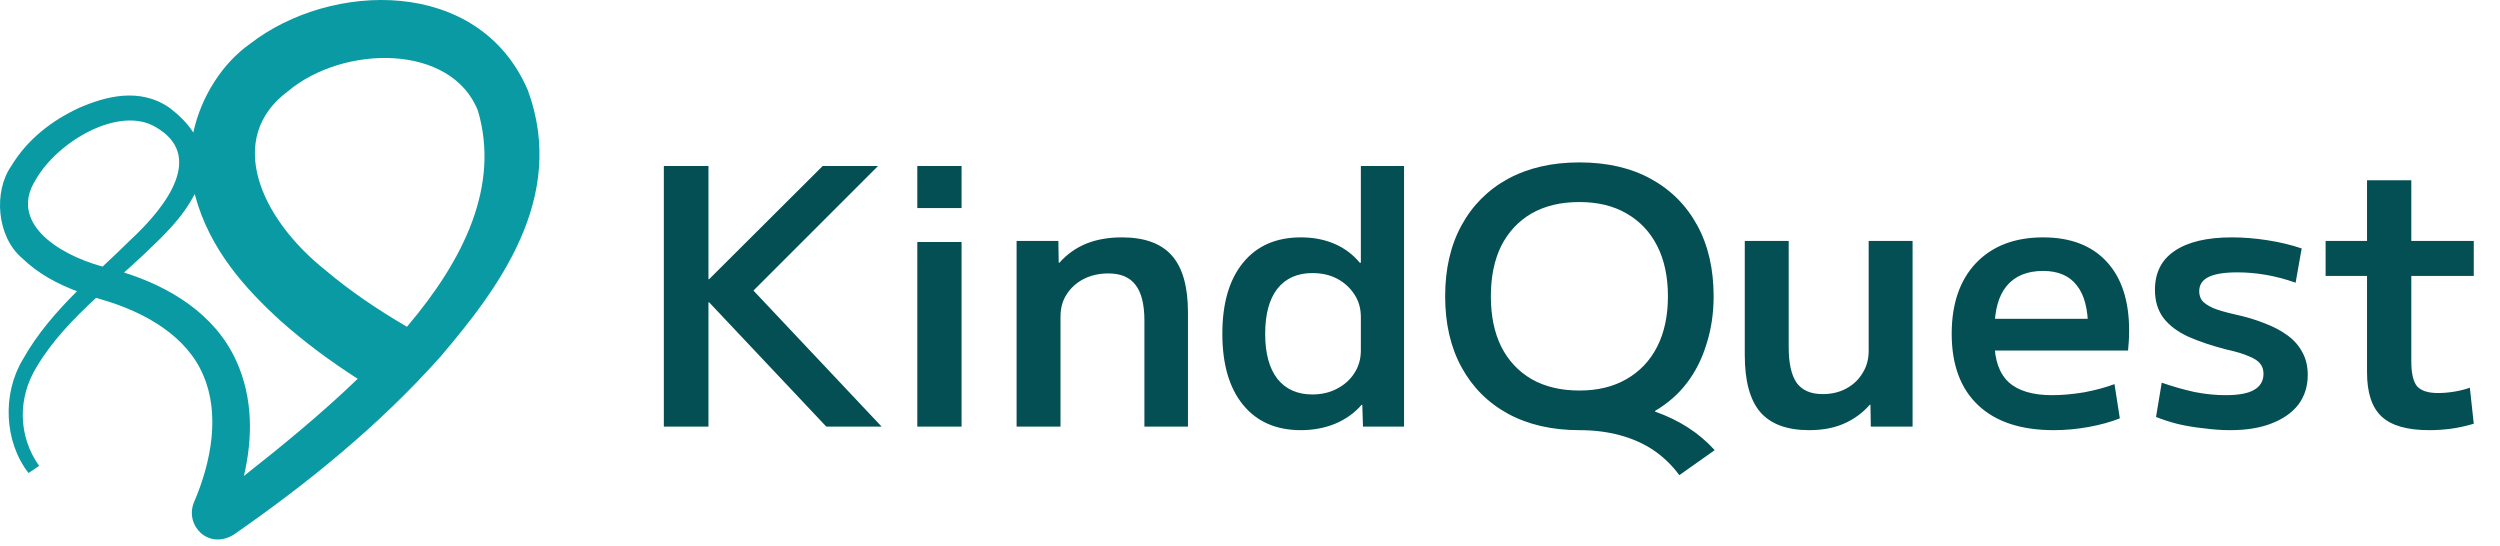
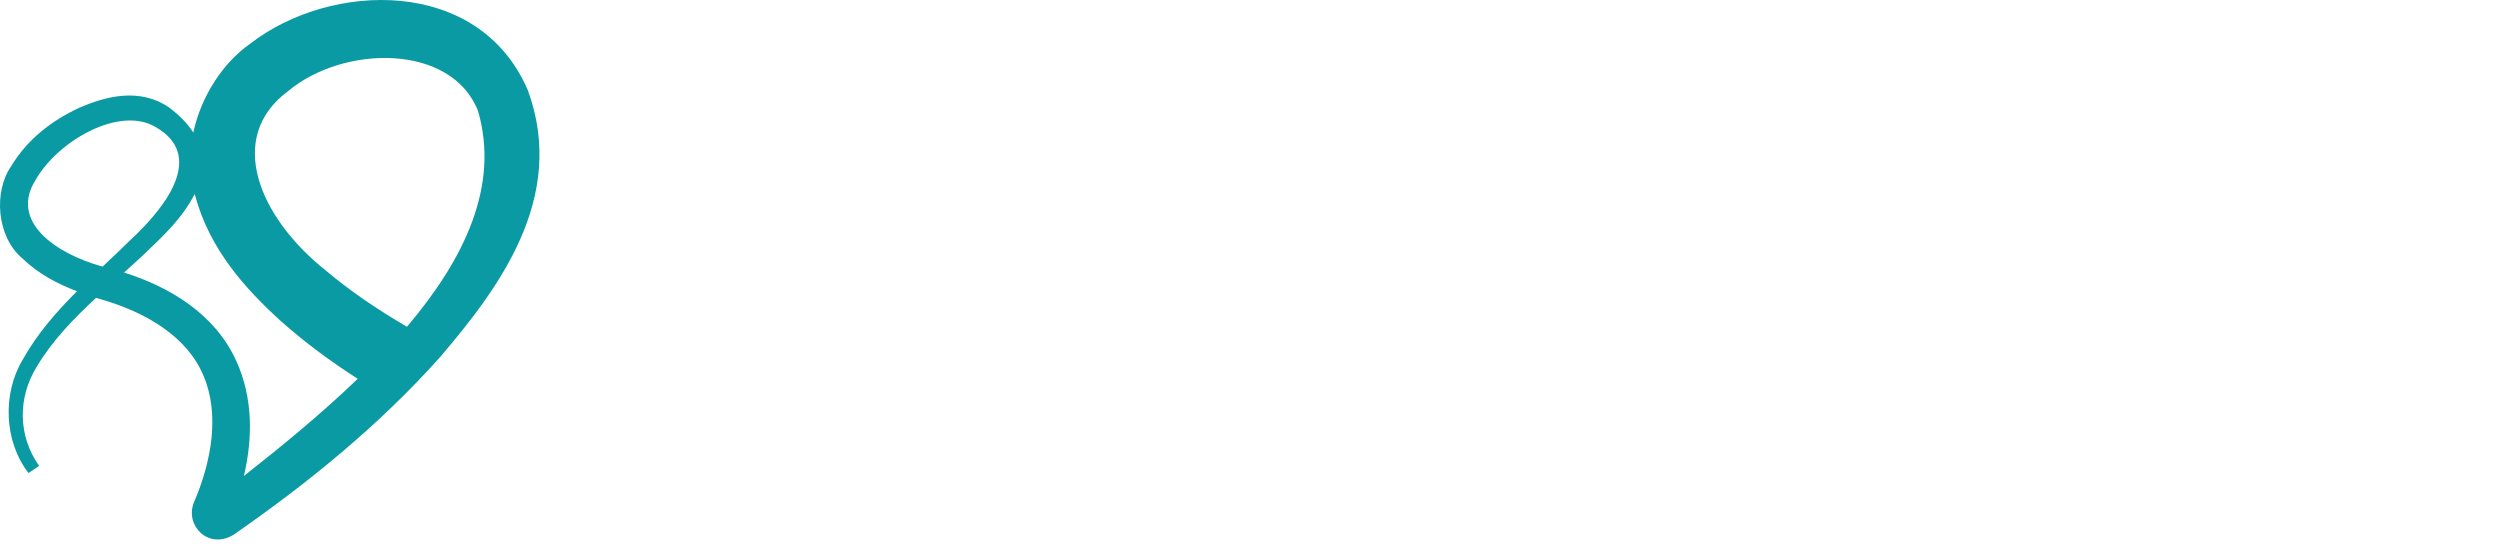
<svg xmlns="http://www.w3.org/2000/svg" width="252" height="55" viewBox="0 0 252 55" fill="none">
-   <path d="M66.915 43V16.73H71.413V28.138H71.485L82.929 16.73H88.507L75.947 29.289L88.867 43H83.289L71.485 30.477H71.413V43H66.915ZM92.464 20.976V16.73H96.926V20.976H92.464ZM92.464 43V24.395H96.926V43H92.464ZM102.473 43V24.287H106.683L106.719 26.482H106.791C107.535 25.643 108.422 25.007 109.454 24.575C110.51 24.143 111.721 23.927 113.089 23.927C115.368 23.927 117.047 24.539 118.127 25.763C119.206 26.986 119.746 28.893 119.746 31.484V43H115.356V32.312C115.356 30.681 115.056 29.481 114.456 28.713C113.88 27.946 112.969 27.562 111.721 27.562C110.786 27.562 109.946 27.754 109.202 28.138C108.482 28.521 107.919 29.037 107.511 29.685C107.103 30.309 106.899 31.053 106.899 31.916V43H102.473ZM131.129 43.36C128.634 43.36 126.69 42.508 125.299 40.805C123.908 39.102 123.212 36.714 123.212 33.644C123.212 30.573 123.908 28.186 125.299 26.482C126.69 24.779 128.634 23.927 131.129 23.927C132.376 23.927 133.504 24.143 134.511 24.575C135.519 25.007 136.371 25.643 137.066 26.482H137.174V16.73H141.529V43H137.39L137.318 40.805H137.246C136.551 41.62 135.663 42.256 134.583 42.712C133.528 43.144 132.376 43.36 131.129 43.36ZM132.28 39.761C133.216 39.761 134.044 39.569 134.763 39.185C135.507 38.802 136.095 38.274 136.527 37.602C136.959 36.93 137.174 36.175 137.174 35.335V31.952C137.174 31.088 136.959 30.333 136.527 29.685C136.095 29.013 135.519 28.485 134.799 28.102C134.08 27.718 133.24 27.526 132.28 27.526C130.769 27.526 129.593 28.054 128.754 29.109C127.938 30.165 127.53 31.676 127.53 33.644C127.53 35.611 127.938 37.122 128.754 38.178C129.593 39.233 130.769 39.761 132.28 39.761ZM169.278 47.894C168.511 46.862 167.623 46.011 166.615 45.339C165.632 44.691 164.516 44.2 163.269 43.864C162.021 43.528 160.666 43.36 159.202 43.36C156.443 43.36 154.044 42.808 152.005 41.705C149.99 40.601 148.43 39.041 147.327 37.026C146.223 35.011 145.671 32.624 145.671 29.865C145.671 27.106 146.223 24.719 147.327 22.704C148.43 20.689 149.99 19.129 152.005 18.026C154.044 16.922 156.443 16.37 159.202 16.37C161.985 16.37 164.384 16.922 166.4 18.026C168.415 19.129 169.974 20.689 171.078 22.704C172.181 24.719 172.733 27.106 172.733 29.865C172.733 31.592 172.493 33.2 172.013 34.687C171.558 36.175 170.898 37.482 170.034 38.61C169.17 39.737 168.103 40.673 166.831 41.417V41.489C169.278 42.352 171.282 43.648 172.841 45.375L169.278 47.894ZM159.202 39.365C161.05 39.365 162.633 38.981 163.952 38.214C165.296 37.446 166.328 36.355 167.047 34.939C167.767 33.524 168.127 31.832 168.127 29.865C168.127 27.898 167.767 26.206 167.047 24.791C166.328 23.375 165.296 22.284 163.952 21.516C162.633 20.748 161.05 20.365 159.202 20.365C157.331 20.365 155.724 20.748 154.38 21.516C153.061 22.284 152.041 23.375 151.321 24.791C150.626 26.206 150.278 27.898 150.278 29.865C150.278 31.832 150.626 33.524 151.321 34.939C152.041 36.355 153.061 37.446 154.38 38.214C155.724 38.981 157.331 39.365 159.202 39.365ZM182.352 43.36C180.121 43.36 178.477 42.748 177.422 41.525C176.39 40.301 175.874 38.394 175.874 35.803V24.287H180.301V34.975C180.301 36.606 180.565 37.806 181.092 38.574C181.644 39.341 182.52 39.725 183.719 39.725C184.631 39.725 185.435 39.533 186.13 39.15C186.826 38.766 187.366 38.25 187.75 37.602C188.158 36.954 188.362 36.211 188.362 35.371V24.287H192.788V43H188.577L188.541 40.805H188.47C187.726 41.645 186.85 42.28 185.843 42.712C184.859 43.144 183.695 43.36 182.352 43.36ZM207.023 43.36C203.712 43.36 201.169 42.52 199.394 40.841C197.618 39.161 196.731 36.762 196.731 33.644C196.731 30.621 197.546 28.246 199.178 26.518C200.833 24.791 203.088 23.927 205.943 23.927C208.702 23.927 210.837 24.743 212.349 26.374C213.86 28.006 214.616 30.321 214.616 33.32C214.616 33.656 214.604 34.027 214.58 34.435C214.556 34.843 214.532 35.143 214.508 35.335H199.178V32.132H211.125L210.477 33.104C210.477 31.137 210.094 29.685 209.326 28.749C208.582 27.79 207.455 27.31 205.943 27.31C204.336 27.31 203.112 27.814 202.273 28.821C201.457 29.805 201.049 31.268 201.049 33.212V34.471C201.049 36.295 201.529 37.65 202.488 38.538C203.448 39.401 204.9 39.833 206.843 39.833C207.85 39.833 208.93 39.737 210.082 39.545C211.233 39.329 212.253 39.053 213.14 38.718L213.68 42.172C212.769 42.532 211.725 42.82 210.549 43.036C209.374 43.252 208.198 43.36 207.023 43.36ZM224.812 43.36C223.972 43.36 223.097 43.3 222.185 43.18C221.273 43.084 220.398 42.94 219.558 42.748C218.718 42.532 217.975 42.292 217.327 42.028L217.903 38.574C219.006 38.958 220.098 39.269 221.177 39.509C222.257 39.725 223.313 39.833 224.344 39.833C225.664 39.833 226.623 39.653 227.223 39.293C227.847 38.934 228.159 38.394 228.159 37.674C228.159 37.266 228.051 36.93 227.835 36.666C227.619 36.379 227.235 36.127 226.683 35.911C226.156 35.671 225.4 35.443 224.416 35.227C222.929 34.843 221.645 34.411 220.566 33.931C219.486 33.428 218.658 32.804 218.083 32.06C217.507 31.293 217.219 30.345 217.219 29.217C217.219 27.49 217.879 26.182 219.198 25.295C220.542 24.383 222.461 23.927 224.956 23.927C226.132 23.927 227.331 24.023 228.555 24.215C229.802 24.407 230.954 24.683 232.009 25.043L231.398 28.497C230.39 28.138 229.394 27.874 228.411 27.706C227.451 27.538 226.491 27.454 225.532 27.454C224.212 27.454 223.241 27.61 222.617 27.922C221.993 28.234 221.681 28.713 221.681 29.361C221.681 29.721 221.777 30.033 221.969 30.297C222.185 30.561 222.557 30.813 223.085 31.053C223.612 31.268 224.356 31.484 225.316 31.7C226.419 31.94 227.415 32.24 228.303 32.6C229.19 32.936 229.958 33.344 230.606 33.824C231.254 34.303 231.745 34.867 232.081 35.515C232.441 36.163 232.621 36.918 232.621 37.782C232.621 38.934 232.309 39.929 231.685 40.769C231.062 41.584 230.162 42.22 228.986 42.676C227.835 43.132 226.443 43.36 224.812 43.36ZM244.858 43.36C242.651 43.36 241.056 42.904 240.072 41.992C239.088 41.081 238.596 39.593 238.596 37.53V27.814H234.422V24.287H238.596V18.169H243.059V24.287H249.356V27.814H243.059V36.414C243.059 37.614 243.251 38.454 243.635 38.934C244.042 39.389 244.75 39.617 245.758 39.617C246.286 39.617 246.837 39.569 247.413 39.473C247.989 39.377 248.505 39.245 248.96 39.078L249.356 42.712C248.541 42.952 247.773 43.12 247.053 43.216C246.333 43.312 245.602 43.36 244.858 43.36Z" fill="#044F53" />
  <path d="M25.205 4.414C33.32 -1.885 48.282 -2.365 53.202 9.089C57.224 19.999 50.109 29.233 44.379 35.975C38.181 42.909 31.021 48.715 23.528 53.915C20.994 55.418 18.629 52.988 19.538 50.665C21.338 46.508 22.172 41.714 20.496 37.841C18.867 33.927 14.691 31.466 10.193 30.175C10.025 30.124 9.857 30.073 9.689 30.02C7.379 32.162 5.231 34.382 3.685 36.998C1.78 40.088 1.801 43.949 3.945 46.962C3.589 47.202 3.232 47.443 2.876 47.682C0.401 44.502 0.228 39.669 2.297 36.241C3.773 33.608 5.707 31.407 7.76 29.358C5.804 28.617 3.891 27.624 2.229 26.023C-0.323 23.864 -0.677 19.324 1.134 16.739C2.776 14.022 5.225 12.158 7.934 10.889C10.587 9.739 14.06 8.746 17.118 10.886C18.008 11.579 18.85 12.357 19.483 13.358C20.265 9.744 22.42 6.373 25.205 4.414ZM19.625 19.559C18.313 22.101 16.361 23.86 14.517 25.631C13.853 26.254 13.178 26.864 12.502 27.471C17.011 28.894 21.623 31.57 23.815 36.372C25.532 40.164 25.469 44.213 24.585 47.977C28.388 44.989 32.407 41.698 36.056 38.183C33.338 36.432 30.79 34.571 28.308 32.363C24.747 29.129 21.119 25.136 19.658 19.67C19.646 19.633 19.636 19.596 19.625 19.559ZM48.184 11.184C45.528 4.39 34.658 4.481 29.027 9.195C22.68 13.908 26.204 21.996 32.822 27.25C35.331 29.37 38.034 31.188 41.019 32.939C46.794 26.142 50.382 18.728 48.184 11.184ZM15.67 12.796C12.039 10.644 5.835 14.19 3.594 18.128C0.939 22.301 5.569 25.566 10.342 26.873C11.287 25.984 12.228 25.102 13.133 24.203C16.877 20.743 20.657 15.638 15.67 12.796Z" fill="#0A9AA3" />
</svg>